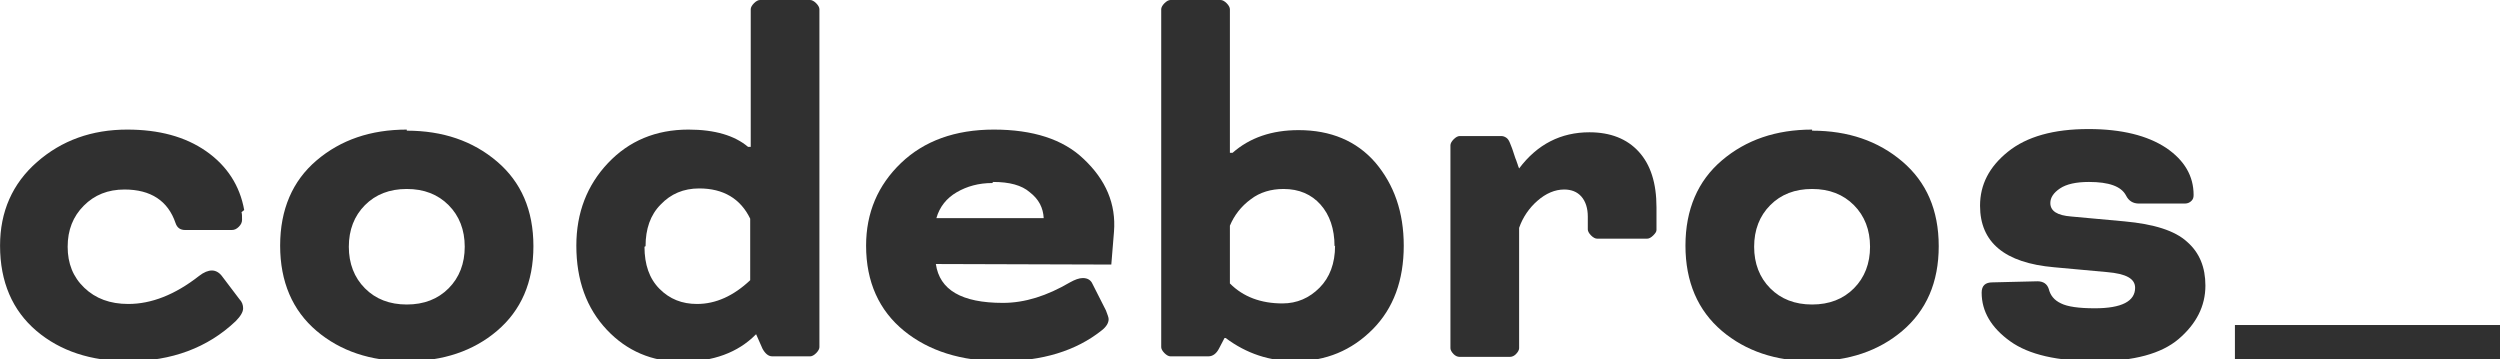
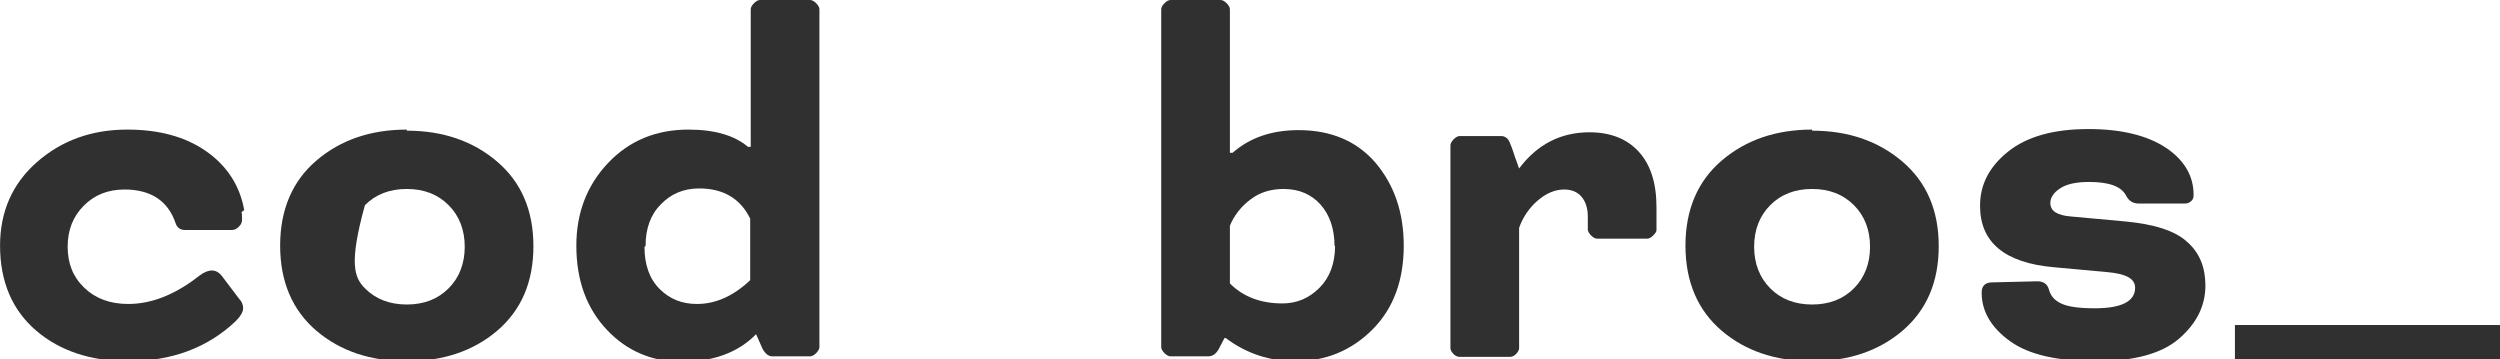
<svg xmlns="http://www.w3.org/2000/svg" xmlns:ns1="http://www.serif.com/" width="100%" height="100%" viewBox="0 0 960 138" version="1.1" xml:space="preserve" style="fill-rule:evenodd;clip-rule:evenodd;stroke-linejoin:round;stroke-miterlimit:2;">
  <g transform="matrix(1,0,0,1,-1849.71,-3595.34)">
    <g id="Logo-for-SVG" ns1:id="Logo for SVG" transform="matrix(0.274,0,0,0.056,1849.71,3595.34)">
      <rect x="0" y="0" width="3507.87" height="2480.32" style="fill:none;" />
      <clipPath id="_clip1">
        <rect x="0" y="0" width="3507.87" height="2480.32" />
      </clipPath>
      <g clip-path="url(#_clip1)">
        <g id="Logo" transform="matrix(1.88,0,0,9.255,-1203.13,-8527.08)">
          <g transform="matrix(400,0,0,400,624.4,1185.36)">
            <path d="M0.494,-0.271L0.489,-0.267C0.49,-0.264 0.49,-0.26 0.49,-0.253C0.49,-0.248 0.488,-0.244 0.484,-0.24C0.48,-0.236 0.476,-0.234 0.471,-0.234L0.384,-0.234C0.375,-0.234 0.369,-0.238 0.366,-0.247C0.352,-0.288 0.32,-0.309 0.271,-0.309C0.24,-0.309 0.215,-0.299 0.195,-0.279C0.175,-0.259 0.165,-0.234 0.165,-0.203C0.165,-0.172 0.175,-0.147 0.196,-0.127C0.217,-0.107 0.244,-0.097 0.278,-0.097C0.321,-0.097 0.365,-0.114 0.41,-0.149C0.419,-0.156 0.427,-0.159 0.434,-0.159C0.441,-0.159 0.448,-0.155 0.453,-0.148L0.485,-0.106C0.49,-0.101 0.492,-0.095 0.492,-0.089C0.492,-0.082 0.487,-0.074 0.478,-0.065C0.426,-0.016 0.359,0.009 0.278,0.009C0.208,0.009 0.151,-0.01 0.107,-0.047C0.062,-0.085 0.039,-0.138 0.039,-0.205C0.039,-0.268 0.062,-0.32 0.108,-0.36C0.154,-0.4 0.21,-0.42 0.276,-0.42C0.335,-0.42 0.384,-0.407 0.423,-0.38C0.462,-0.353 0.486,-0.316 0.494,-0.271Z" style="fill:rgb(48,48,48);fill-rule:nonzero;" />
          </g>
          <g transform="matrix(400,0,0,400,832.8,1185.36)">
-             <path d="M0.276,-0.42L0.276,-0.418C0.343,-0.418 0.399,-0.399 0.444,-0.361C0.489,-0.323 0.512,-0.271 0.512,-0.204C0.512,-0.137 0.489,-0.085 0.444,-0.047C0.4,-0.01 0.344,0.009 0.276,0.009C0.208,0.009 0.152,-0.01 0.108,-0.047C0.063,-0.085 0.04,-0.138 0.04,-0.205C0.04,-0.272 0.063,-0.325 0.108,-0.363C0.153,-0.401 0.209,-0.42 0.276,-0.42ZM0.354,-0.126C0.374,-0.146 0.384,-0.172 0.384,-0.203C0.384,-0.234 0.374,-0.26 0.354,-0.28C0.334,-0.3 0.308,-0.31 0.276,-0.31C0.244,-0.31 0.218,-0.3 0.198,-0.28C0.178,-0.26 0.168,-0.234 0.168,-0.203C0.168,-0.172 0.178,-0.146 0.198,-0.126C0.218,-0.106 0.244,-0.096 0.276,-0.096C0.308,-0.096 0.334,-0.106 0.354,-0.126Z" style="fill:rgb(48,48,48);fill-rule:nonzero;" />
+             <path d="M0.276,-0.42L0.276,-0.418C0.343,-0.418 0.399,-0.399 0.444,-0.361C0.489,-0.323 0.512,-0.271 0.512,-0.204C0.512,-0.137 0.489,-0.085 0.444,-0.047C0.4,-0.01 0.344,0.009 0.276,0.009C0.208,0.009 0.152,-0.01 0.108,-0.047C0.063,-0.085 0.04,-0.138 0.04,-0.205C0.04,-0.272 0.063,-0.325 0.108,-0.363C0.153,-0.401 0.209,-0.42 0.276,-0.42ZM0.354,-0.126C0.374,-0.146 0.384,-0.172 0.384,-0.203C0.384,-0.234 0.374,-0.26 0.354,-0.28C0.334,-0.3 0.308,-0.31 0.276,-0.31C0.244,-0.31 0.218,-0.3 0.198,-0.28C0.168,-0.172 0.178,-0.146 0.198,-0.126C0.218,-0.106 0.244,-0.096 0.276,-0.096C0.308,-0.096 0.334,-0.106 0.354,-0.126Z" style="fill:rgb(48,48,48);fill-rule:nonzero;" />
          </g>
          <g transform="matrix(400,0,0,400,1053.6,1185.36)">
            <path d="M0.375,-0.041L0.374,-0.04C0.341,-0.007 0.295,0.01 0.236,0.01C0.181,0.01 0.134,-0.01 0.097,-0.049C0.059,-0.089 0.04,-0.141 0.04,-0.205C0.04,-0.266 0.06,-0.317 0.099,-0.358C0.138,-0.399 0.188,-0.42 0.249,-0.42C0.298,-0.42 0.335,-0.409 0.36,-0.388L0.365,-0.388L0.365,-0.643C0.365,-0.646 0.367,-0.65 0.371,-0.654C0.375,-0.658 0.379,-0.66 0.382,-0.66L0.476,-0.66C0.479,-0.66 0.483,-0.658 0.487,-0.654C0.491,-0.65 0.493,-0.646 0.493,-0.643L0.493,-0.017C0.493,-0.014 0.491,-0.01 0.487,-0.006C0.483,-0.002 0.479,-0 0.476,-0L0.405,-0C0.398,-0 0.392,-0.005 0.387,-0.014L0.375,-0.041ZM0.169,-0.204L0.167,-0.203C0.167,-0.17 0.176,-0.144 0.195,-0.125C0.214,-0.106 0.237,-0.097 0.265,-0.097C0.3,-0.097 0.333,-0.112 0.364,-0.141L0.364,-0.255C0.346,-0.292 0.314,-0.311 0.269,-0.311C0.24,-0.311 0.216,-0.301 0.197,-0.281C0.178,-0.262 0.169,-0.236 0.169,-0.204Z" style="fill:rgb(48,48,48);fill-rule:nonzero;" />
          </g>
          <g transform="matrix(400,0,0,400,1269.6,1185.36)">
-             <path d="M0.497,-0.17L0.17,-0.171C0.177,-0.123 0.218,-0.099 0.295,-0.099C0.336,-0.099 0.377,-0.112 0.42,-0.137C0.429,-0.142 0.437,-0.145 0.444,-0.145C0.453,-0.145 0.459,-0.141 0.462,-0.134L0.487,-0.085C0.49,-0.077 0.492,-0.072 0.492,-0.069C0.492,-0.062 0.488,-0.055 0.479,-0.048C0.431,-0.01 0.368,0.009 0.291,0.009C0.217,0.009 0.157,-0.01 0.111,-0.047C0.064,-0.085 0.04,-0.138 0.04,-0.205C0.04,-0.266 0.062,-0.317 0.105,-0.358C0.148,-0.399 0.206,-0.42 0.278,-0.42C0.351,-0.42 0.407,-0.402 0.445,-0.366C0.487,-0.327 0.506,-0.282 0.502,-0.231L0.497,-0.17ZM0.277,-0.323L0.275,-0.321C0.25,-0.321 0.228,-0.315 0.209,-0.304C0.19,-0.293 0.177,-0.277 0.171,-0.256L0.371,-0.256C0.37,-0.275 0.362,-0.291 0.345,-0.304C0.33,-0.317 0.307,-0.323 0.277,-0.323Z" style="fill:rgb(48,48,48);fill-rule:nonzero;" />
-           </g>
+             </g>
          <g transform="matrix(400,0,0,400,1486.4,1185.36)">
            <path d="M0.176,-0.643L0.176,-0.377L0.181,-0.377C0.213,-0.405 0.254,-0.419 0.304,-0.419C0.364,-0.419 0.412,-0.399 0.447,-0.359C0.482,-0.318 0.5,-0.267 0.5,-0.205C0.5,-0.141 0.481,-0.089 0.442,-0.05C0.403,-0.011 0.355,0.009 0.298,0.009C0.25,0.009 0.207,-0.005 0.168,-0.034L0.166,-0.034L0.156,-0.015C0.151,-0.005 0.144,-0 0.136,-0L0.065,-0C0.062,-0 0.058,-0.002 0.054,-0.006C0.05,-0.01 0.048,-0.014 0.048,-0.017L0.048,-0.643C0.048,-0.646 0.05,-0.65 0.054,-0.654C0.058,-0.658 0.062,-0.66 0.065,-0.66L0.159,-0.66C0.162,-0.66 0.166,-0.658 0.17,-0.654C0.174,-0.65 0.176,-0.646 0.176,-0.643ZM0.372,-0.205L0.371,-0.204C0.371,-0.236 0.362,-0.262 0.345,-0.281C0.328,-0.3 0.305,-0.31 0.276,-0.31C0.253,-0.31 0.232,-0.304 0.215,-0.291C0.197,-0.278 0.184,-0.261 0.176,-0.242L0.176,-0.135C0.201,-0.11 0.234,-0.098 0.274,-0.098C0.301,-0.098 0.324,-0.108 0.343,-0.127C0.362,-0.146 0.372,-0.172 0.372,-0.205Z" style="fill:rgb(48,48,48);fill-rule:nonzero;" />
          </g>
          <g transform="matrix(400,0,0,400,1702.4,1185.36)">
            <path d="M0.173,-0.353L0.175,-0.348C0.209,-0.393 0.253,-0.415 0.306,-0.415C0.345,-0.415 0.376,-0.403 0.398,-0.379C0.42,-0.355 0.431,-0.321 0.431,-0.276L0.431,-0.234C0.431,-0.231 0.429,-0.228 0.425,-0.224C0.421,-0.22 0.417,-0.218 0.414,-0.218L0.32,-0.218C0.317,-0.218 0.313,-0.22 0.309,-0.224C0.305,-0.228 0.303,-0.232 0.303,-0.235L0.303,-0.259C0.303,-0.274 0.299,-0.287 0.291,-0.296C0.283,-0.305 0.272,-0.309 0.259,-0.309C0.242,-0.309 0.225,-0.302 0.209,-0.288C0.194,-0.275 0.182,-0.258 0.175,-0.238L0.175,-0.015C0.175,-0.012 0.173,-0.008 0.169,-0.004C0.166,-0.001 0.162,0.001 0.158,0.001L0.064,0.001C0.06,0.001 0.056,-0.001 0.053,-0.004C0.049,-0.008 0.047,-0.012 0.047,-0.015L0.047,-0.391C0.047,-0.394 0.049,-0.398 0.053,-0.402C0.057,-0.406 0.061,-0.408 0.064,-0.408L0.142,-0.408C0.145,-0.408 0.148,-0.407 0.151,-0.405C0.154,-0.403 0.156,-0.4 0.158,-0.395C0.161,-0.387 0.163,-0.383 0.163,-0.382L0.168,-0.367C0.169,-0.365 0.17,-0.362 0.171,-0.359C0.172,-0.356 0.173,-0.354 0.173,-0.353Z" style="fill:rgb(48,48,48);fill-rule:nonzero;" />
          </g>
          <g transform="matrix(400,0,0,400,1880.4,1185.36)">
            <path d="M0.276,-0.42L0.276,-0.418C0.343,-0.418 0.399,-0.399 0.444,-0.361C0.489,-0.323 0.512,-0.271 0.512,-0.204C0.512,-0.137 0.489,-0.085 0.444,-0.047C0.4,-0.01 0.344,0.009 0.276,0.009C0.208,0.009 0.152,-0.01 0.108,-0.047C0.063,-0.085 0.04,-0.138 0.04,-0.205C0.04,-0.272 0.063,-0.325 0.108,-0.363C0.153,-0.401 0.209,-0.42 0.276,-0.42ZM0.354,-0.126C0.374,-0.146 0.384,-0.172 0.384,-0.203C0.384,-0.234 0.374,-0.26 0.354,-0.28C0.334,-0.3 0.308,-0.31 0.276,-0.31C0.244,-0.31 0.218,-0.3 0.198,-0.28C0.178,-0.26 0.168,-0.234 0.168,-0.203C0.168,-0.172 0.178,-0.146 0.198,-0.126C0.218,-0.106 0.244,-0.096 0.276,-0.096C0.308,-0.096 0.334,-0.106 0.354,-0.126Z" style="fill:rgb(48,48,48);fill-rule:nonzero;" />
          </g>
          <g transform="matrix(400,0,0,400,2101.2,1185.36)">
            <path d="M0.06,-0.137L0.144,-0.139C0.155,-0.139 0.162,-0.134 0.165,-0.125C0.168,-0.113 0.175,-0.104 0.188,-0.098C0.2,-0.092 0.221,-0.089 0.251,-0.089C0.301,-0.089 0.326,-0.102 0.326,-0.127C0.326,-0.144 0.309,-0.153 0.274,-0.156L0.175,-0.165C0.083,-0.173 0.037,-0.211 0.037,-0.279C0.037,-0.318 0.054,-0.351 0.089,-0.379C0.124,-0.407 0.174,-0.421 0.239,-0.421C0.301,-0.421 0.349,-0.409 0.384,-0.386C0.418,-0.363 0.435,-0.334 0.435,-0.299C0.435,-0.294 0.434,-0.291 0.431,-0.288C0.428,-0.285 0.424,-0.283 0.419,-0.283L0.333,-0.283C0.322,-0.283 0.314,-0.288 0.309,-0.298C0.3,-0.315 0.277,-0.323 0.24,-0.323C0.216,-0.323 0.198,-0.319 0.186,-0.311C0.174,-0.303 0.168,-0.294 0.168,-0.284C0.168,-0.269 0.181,-0.261 0.207,-0.259L0.306,-0.25C0.361,-0.245 0.4,-0.233 0.423,-0.212C0.446,-0.192 0.457,-0.165 0.457,-0.131C0.457,-0.093 0.44,-0.06 0.407,-0.032C0.375,-0.005 0.324,0.009 0.254,0.009C0.181,0.009 0.128,-0.003 0.093,-0.028C0.058,-0.053 0.04,-0.083 0.04,-0.118C0.04,-0.131 0.047,-0.137 0.06,-0.137Z" style="fill:rgb(48,48,48);fill-rule:nonzero;" />
          </g>
          <g transform="matrix(400,0,0,400,2306,1134.56)">
            <rect x="0" y="0.069" width="0.5" height="0.068" style="fill:rgb(48,48,48);fill-rule:nonzero;" />
          </g>
        </g>
      </g>
    </g>
  </g>
</svg>